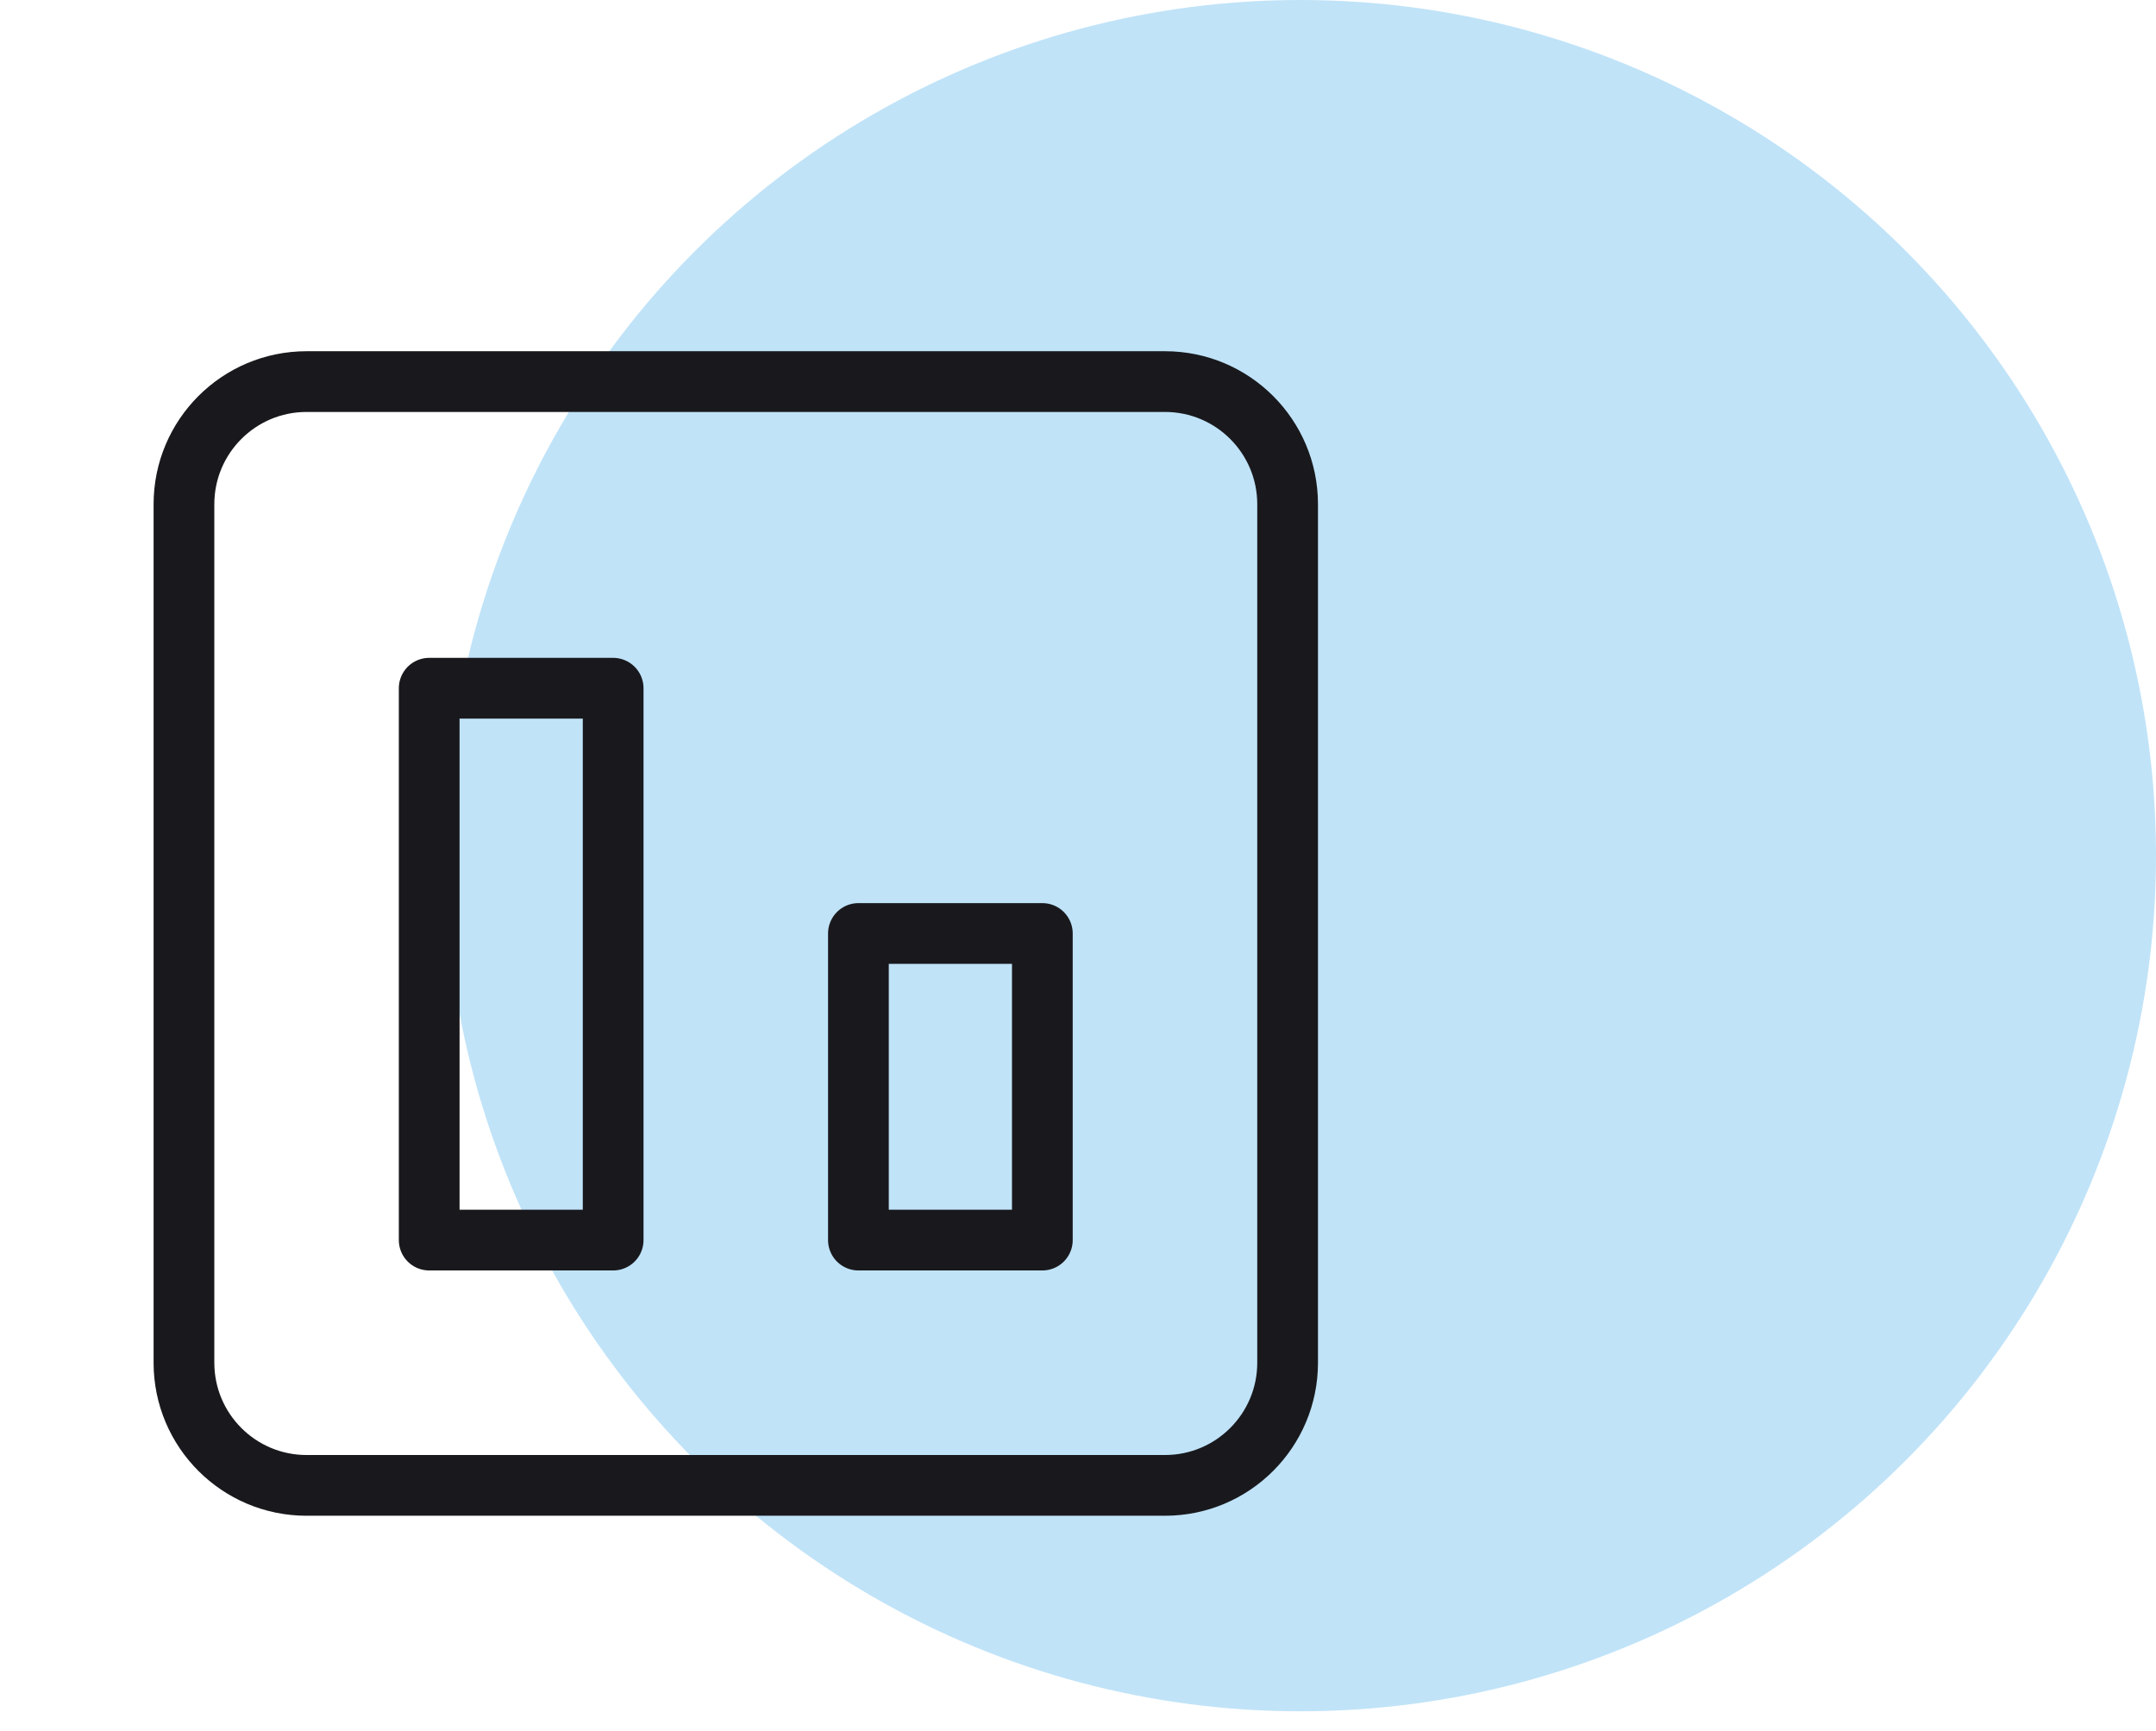
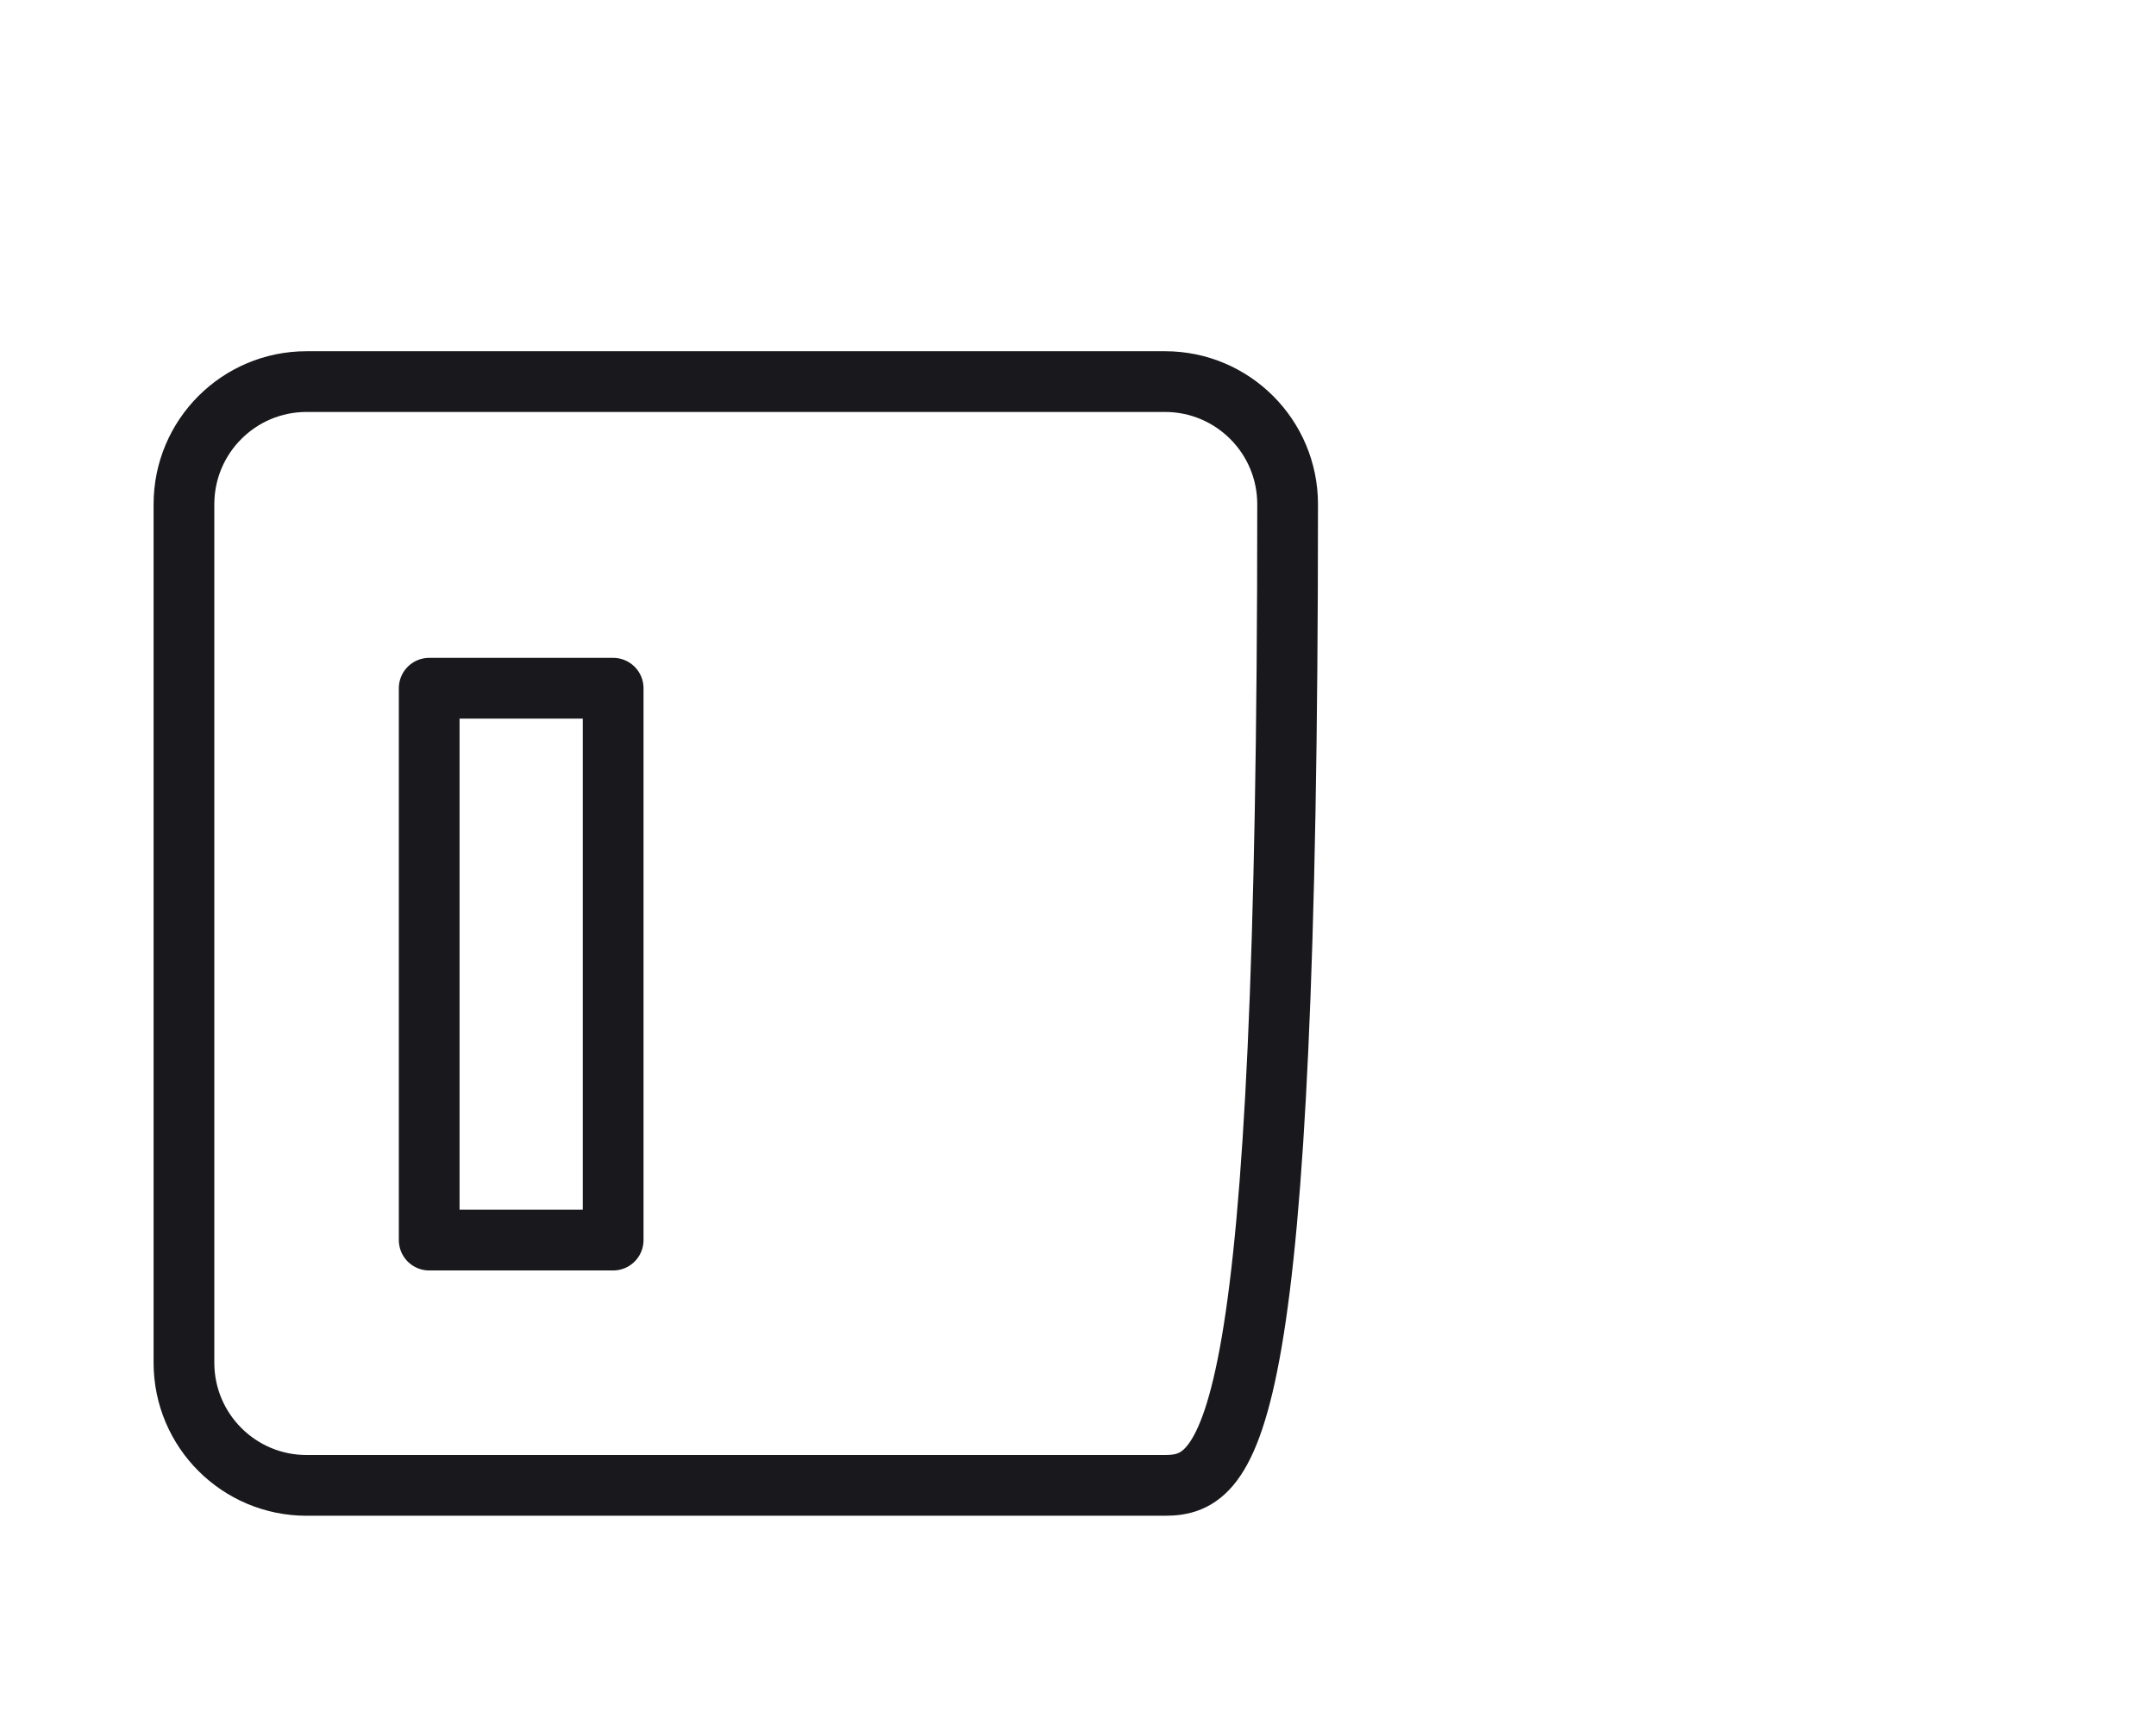
<svg xmlns="http://www.w3.org/2000/svg" width="71" height="57" viewBox="0 0 71 57" fill="none">
-   <circle cx="42.825" cy="28.175" r="28.175" fill="#C0E3F8" />
-   <path d="M38.364 48.911H10.096C7.866 48.911 6.058 47.103 6.058 44.872V16.604C6.058 14.373 7.866 12.565 10.096 12.565H38.364C40.595 12.565 42.403 14.373 42.403 16.604V44.872C42.403 47.103 40.595 48.911 38.364 48.911Z" stroke="#19191D" stroke-width="2" stroke-linecap="round" stroke-linejoin="round" />
+   <path d="M38.364 48.911H10.096C7.866 48.911 6.058 47.103 6.058 44.872V16.604C6.058 14.373 7.866 12.565 10.096 12.565H38.364C40.595 12.565 42.403 14.373 42.403 16.604C42.403 47.103 40.595 48.911 38.364 48.911Z" stroke="#19191D" stroke-width="2" stroke-linecap="round" stroke-linejoin="round" />
  <path d="M20.192 40.834H14.134V22.662H20.192V40.834Z" stroke="#19191D" stroke-width="2" stroke-linecap="round" stroke-linejoin="round" />
-   <path d="M34.326 40.834H28.269V30.738H34.326V40.834Z" stroke="#19191D" stroke-width="2" stroke-linecap="round" stroke-linejoin="round" />
</svg>